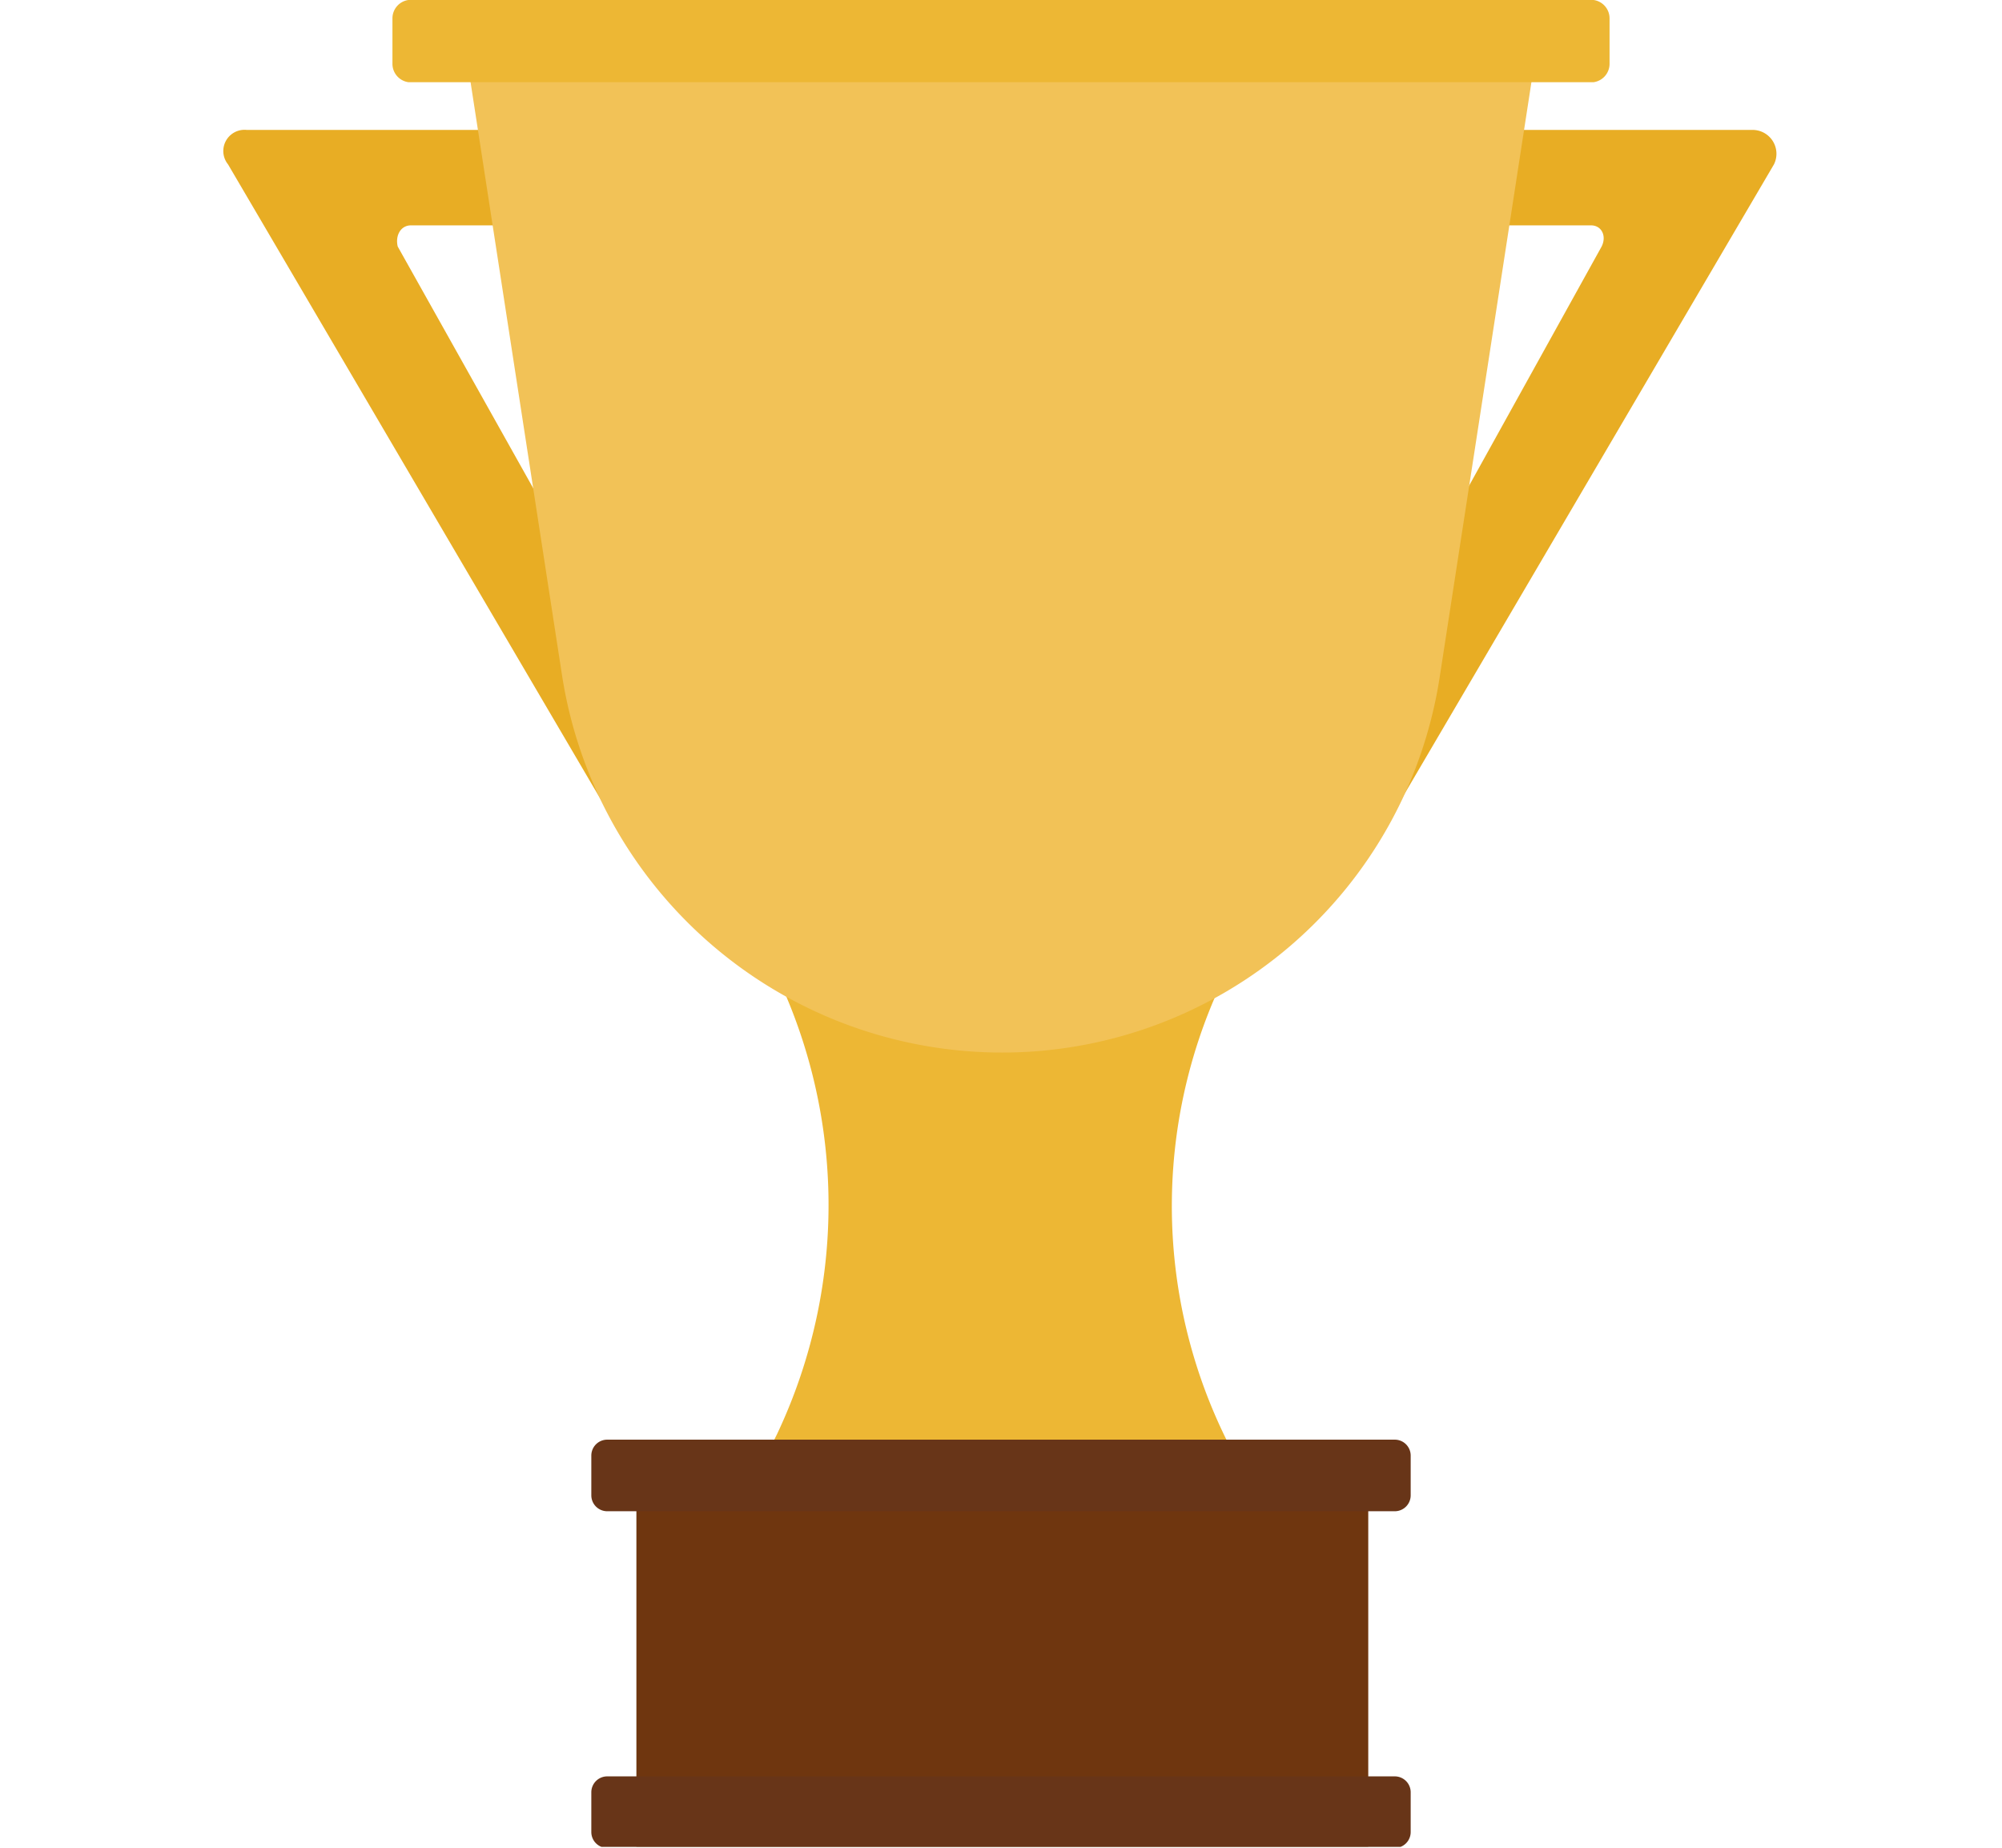
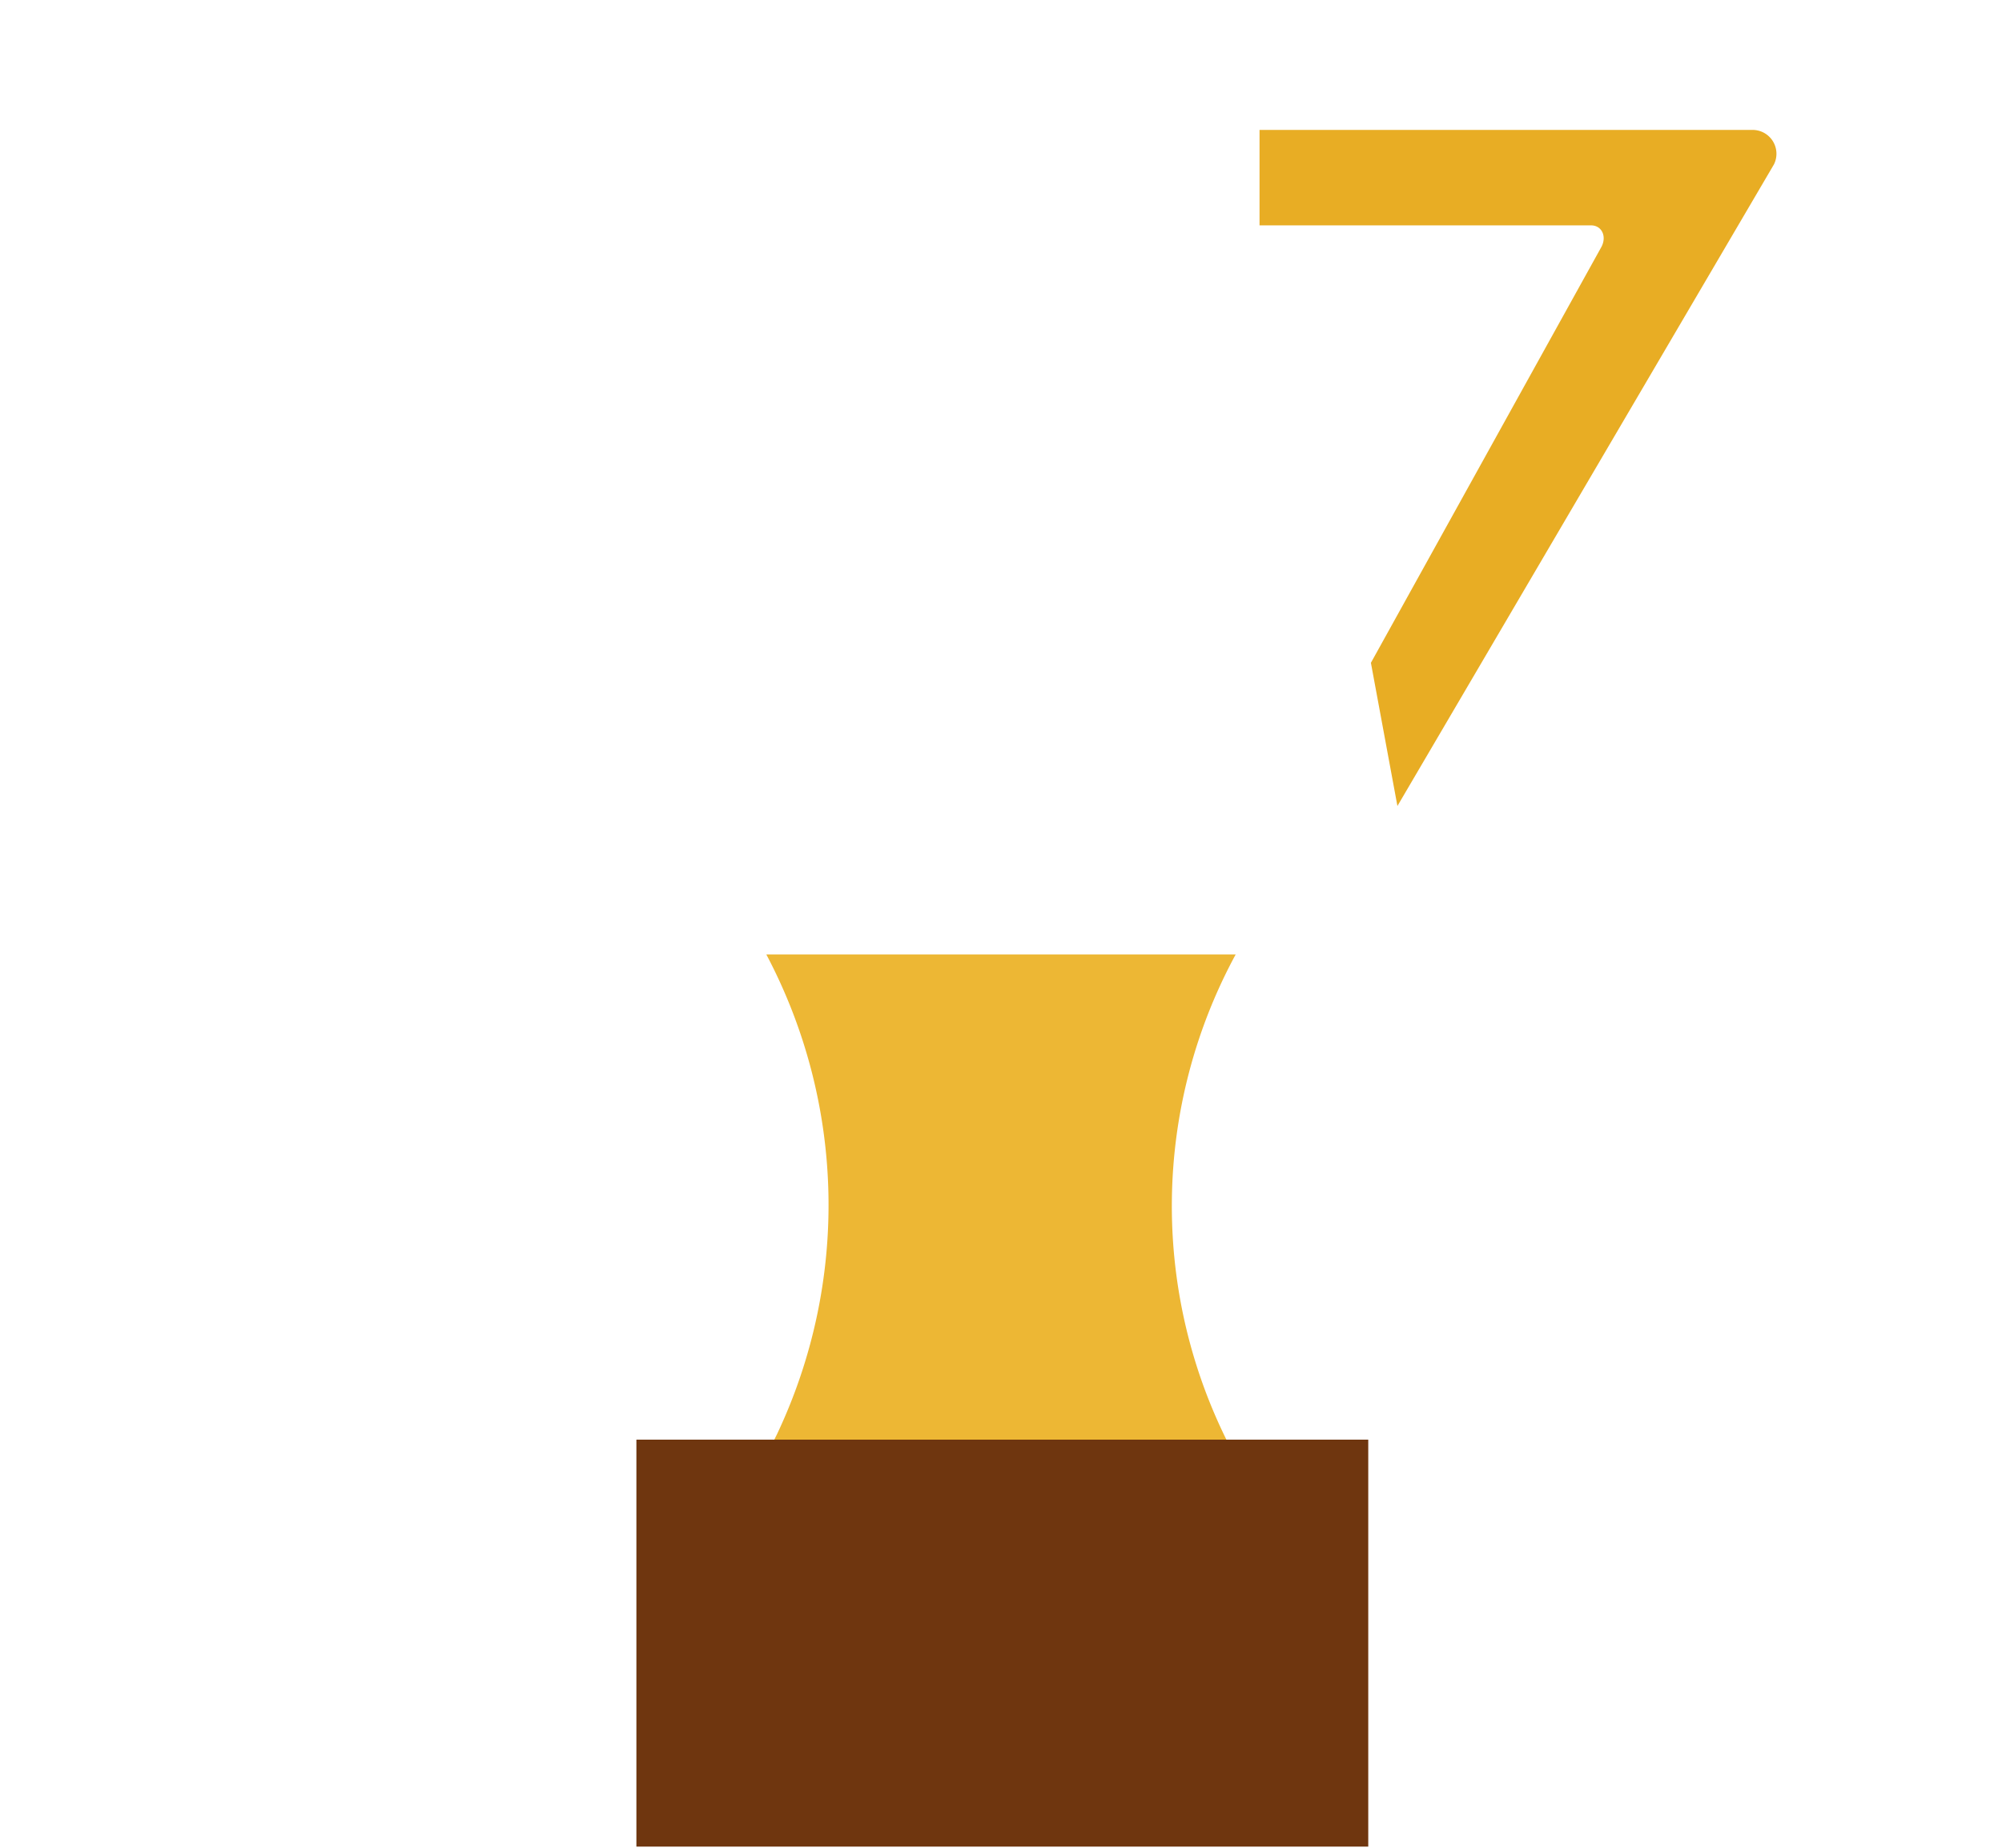
<svg xmlns="http://www.w3.org/2000/svg" width="75.5" height="69.7" viewBox="0 0 75.5 69.7">
  <defs>
    <style>.a{fill:none;}.b{clip-path:url(#a);}.c{fill:#edb734;}.d{fill:#e8ad24;}.e{fill:#f2c257;}.f{fill:#6f360f;}.g{fill:#683518;}.h{opacity:0.1;}</style>
    <clipPath id="a">
      <rect class="a" width="75.5" height="69.66" />
    </clipPath>
  </defs>
  <title>pointsIcon</title>
  <g class="b">
    <g class="b">
      <g class="b">
        <path class="c" d="M46.6,54.9H28.9l.4-.8A20.2,20.2,0,0,0,28.9,36H46.6a19.9,19.9,0,0,0-.3,18.4Z" />
        <path class="d" d="M60,8.5H47.5V4.9H66.1a.9.9,0,0,1,.8,1.3L52.7,30.4l-1-5.4L60.4,9.3c.2-.4,0-.8-.4-.8" />
-         <path class="d" d="M15.5,8.5H27.9V4.9H9.3a.8.8,0,0,0-.7,1.3L22.8,30.4l1-5.4L15,9.3c-.1-.4.1-.8.5-.8" />
-         <path class="e" d="M37.8,39.7h0A16.8,16.8,0,0,1,21.2,25.5L17.7,2.8H57.8L54.3,25.5A16.7,16.7,0,0,1,37.8,39.7" />
        <rect class="f" x="24" y="54.3" width="27.6" height="15.35" />
-         <path class="g" d="M52.6,57H22.9a.6.6,0,0,1-.6-.6V54.9a.6.6,0,0,1,.6-.6H52.6a.6.6,0,0,1,.6.6v1.5a.6.6,0,0,1-.6.6" />
-         <path class="g" d="M52.6,69.7H22.9a.6.6,0,0,1-.6-.6V67.6a.6.6,0,0,1,.6-.6H52.6a.6.6,0,0,1,.6.6v1.5a.6.6,0,0,1-.6.6" />
-         <path class="c" d="M60.1,3.1H15.4a.7.7,0,0,1-.6-.7V.7a.7.7,0,0,1,.6-.7H60.1a.7.7,0,0,1,.6.7V2.4a.7.7,0,0,1-.6.7" />
      </g>
    </g>
  </g>
</svg>